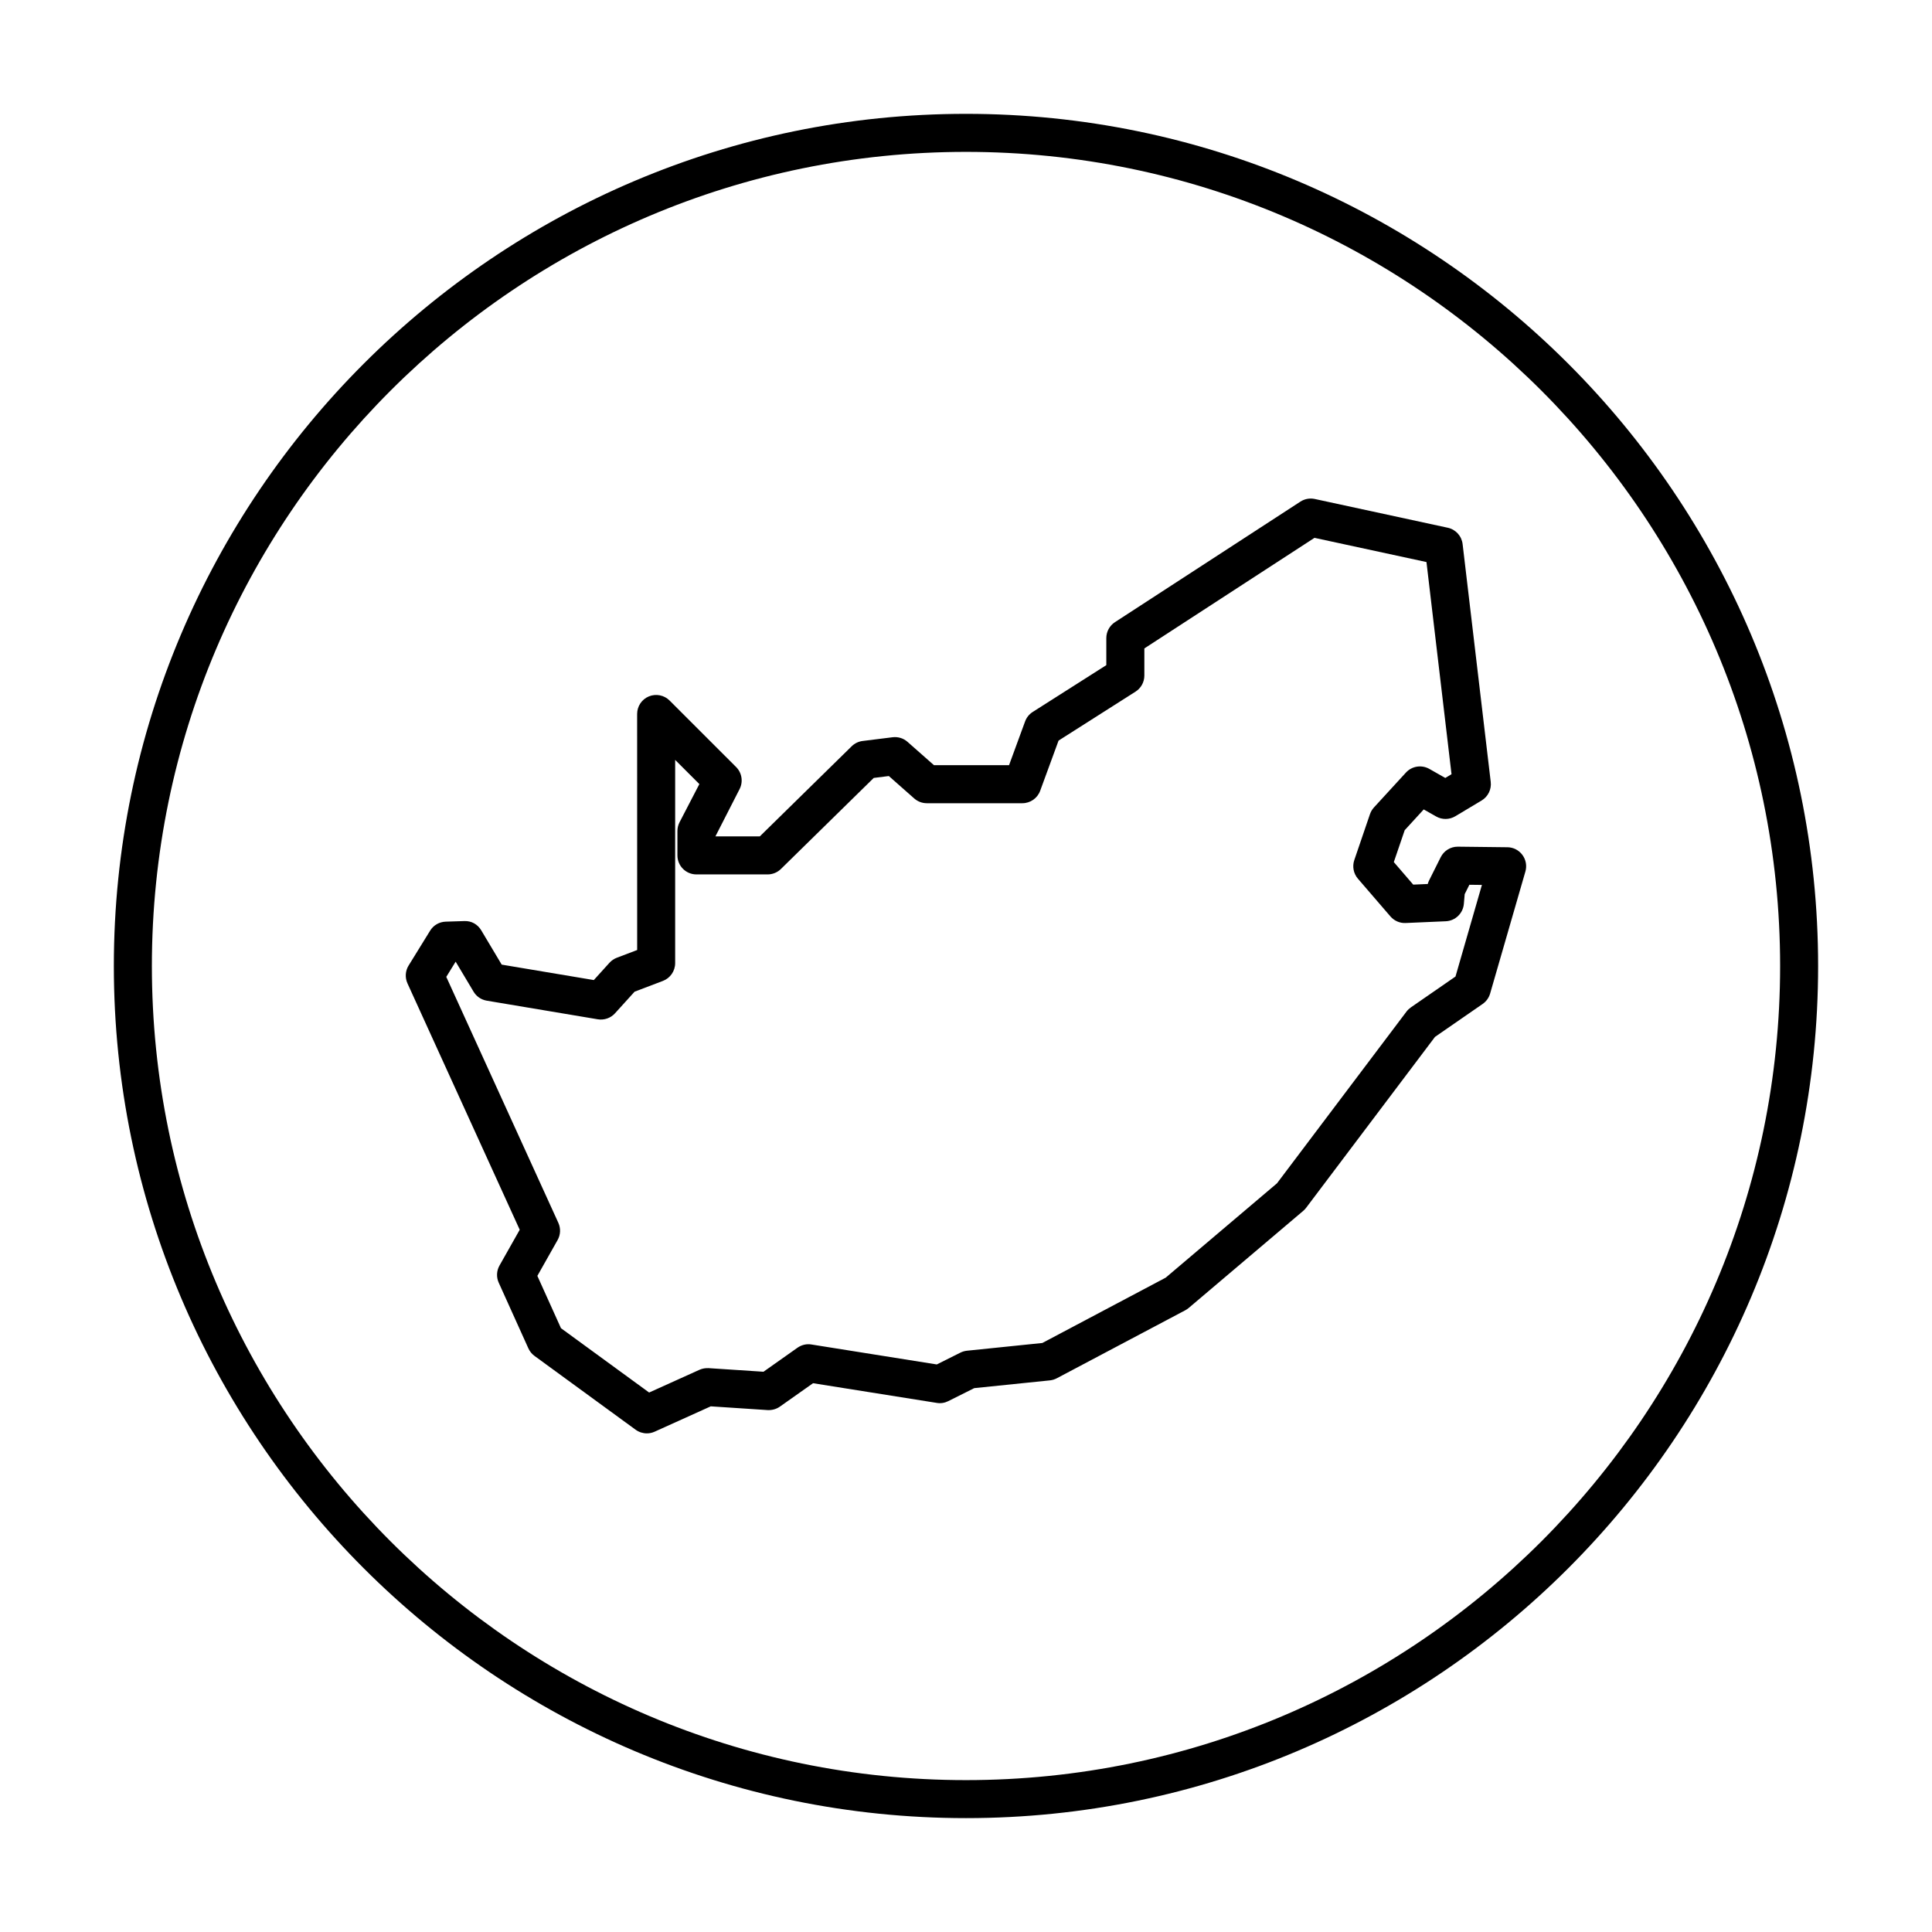
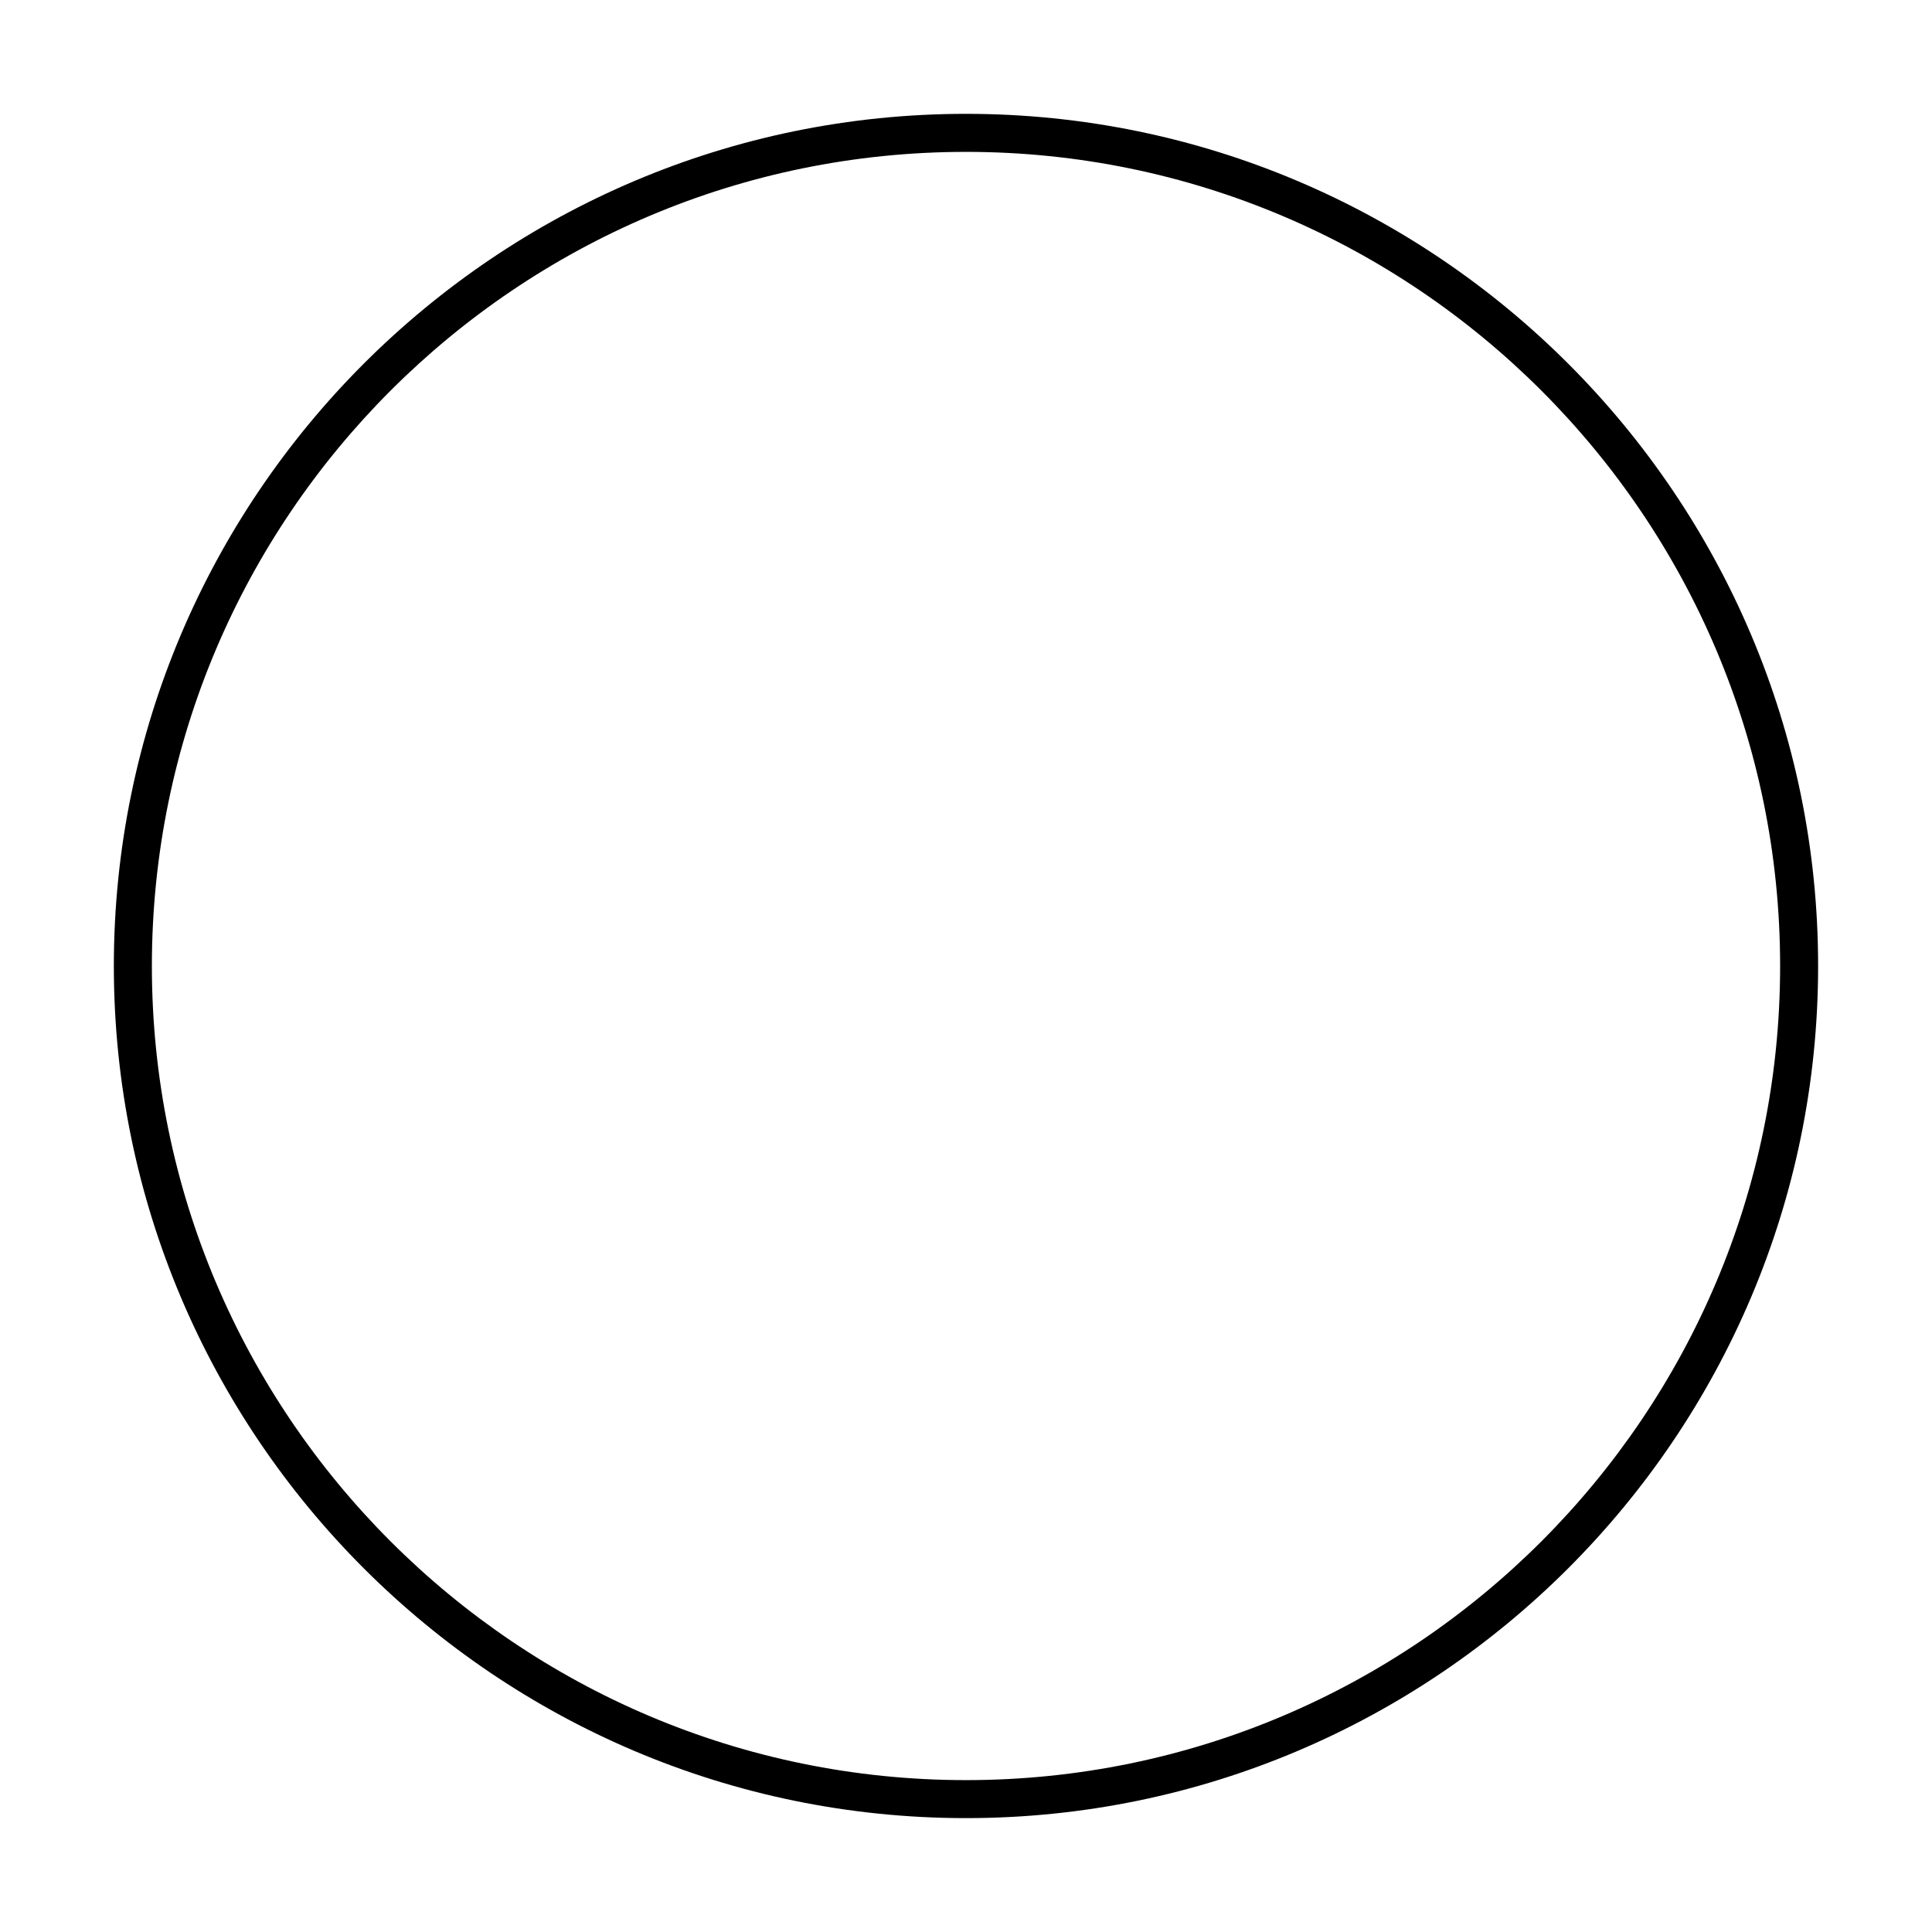
<svg xmlns="http://www.w3.org/2000/svg" fill="#000000" width="800px" height="800px" version="1.1" viewBox="144 144 512 512">
  <g>
    <path d="m400 174.17c-124.52 0-225.83 101.3-225.83 225.83 0 124.52 101.3 225.82 225.83 225.82 124.52 0 225.82-101.3 225.82-225.82 0-124.52-101.3-225.83-225.82-225.83zm0 441.58c-118.96 0-215.75-96.785-215.75-215.75s96.789-215.75 215.75-215.75 215.75 96.789 215.75 215.75-96.785 215.75-215.75 215.75z" />
-     <path d="m543.47 368.53-13.098-0.152h-0.059c-1.91 0-3.652 1.078-4.508 2.785l-3.078 6.16c-0.152 0.309-0.273 0.625-0.359 0.945l-3.848 0.168-5.144-5.977 2.883-8.445 5.043-5.508 3.289 1.867c1.582 0.906 3.516 0.871 5.078-0.055l6.977-4.176c1.703-1.023 2.644-2.949 2.414-4.918l-7.453-63.035c-0.25-2.141-1.832-3.879-3.941-4.332l-35.238-7.621c-1.305-0.281-2.684-0.031-3.809 0.699l-49.141 31.941c-1.43 0.934-2.293 2.519-2.293 4.227v7.164l-19.508 12.41c-0.934 0.594-1.641 1.477-2.019 2.516l-4.254 11.594h-19.891l-7.012-6.188c-1.078-0.953-2.484-1.391-3.953-1.219l-7.941 0.988c-1.094 0.137-2.117 0.629-2.902 1.402l-24.34 23.875h-11.77l6.387-12.496c1.012-1.953 0.645-4.332-0.91-5.883l-17.625-17.617c-1.441-1.441-3.602-1.867-5.492-1.094-1.883 0.777-3.109 2.621-3.109 4.656l0.008 62.555-5.387 2.047c-0.742 0.281-1.406 0.734-1.945 1.324l-4.156 4.59-24.41-4.09-5.426-9.094c-0.941-1.57-2.578-2.535-4.488-2.449l-4.934 0.156c-1.688 0.051-3.238 0.945-4.121 2.387l-5.703 9.238c-0.887 1.43-0.992 3.211-0.301 4.734l29.746 65.289-5.356 9.477c-0.789 1.395-0.871 3.09-0.207 4.551l7.859 17.406c0.359 0.797 0.918 1.484 1.617 1.996l26.801 19.562c0.883 0.641 1.926 0.969 2.973 0.969 0.707 0 1.41-0.145 2.074-0.449l14.867-6.715 15.074 0.992c1.168 0.051 2.289-0.246 3.238-0.91l8.797-6.211 32.793 5.219c1.027 0.18 2.106 0.004 3.043-0.469l6.879-3.445 20.043-2.055c0.645-0.07 1.27-0.258 1.84-0.559l34.043-18.02c0.316-0.172 0.625-0.371 0.902-0.609l30.344-25.723c0.289-0.242 0.539-0.516 0.766-0.805l34.168-45.312 12.625-8.727c0.953-0.66 1.652-1.629 1.98-2.746l9.352-32.352c0.438-1.512 0.141-3.141-0.797-4.402-0.93-1.266-2.398-2.016-3.977-2.035zm-13.75 34.262-11.82 8.172c-0.441 0.309-0.836 0.68-1.16 1.109l-34.32 45.512-29.5 25.008-32.691 17.312-19.98 2.051c-0.605 0.066-1.195 0.238-1.738 0.508l-6.254 3.129-33.215-5.289c-1.301-0.223-2.625 0.105-3.699 0.855l-9.012 6.367-14.555-0.957c-0.82-0.035-1.648 0.102-2.41 0.438l-13.34 6.027-23.363-17.051-6.258-13.863 5.359-9.488c0.797-1.402 0.871-3.098 0.203-4.57l-29.699-65.18 2.484-4.031 4.746 7.949c0.754 1.27 2.031 2.141 3.492 2.387l29.422 4.934c1.691 0.281 3.414-0.312 4.566-1.582l5.195-5.734 7.5-2.852c1.953-0.742 3.25-2.621 3.25-4.711v-53.863l6.414 6.41-5.254 10.125c-0.371 0.719-0.562 1.516-0.562 2.324v6.453c0 2.785 2.254 5.039 5.039 5.039h18.863c1.32 0 2.59-0.52 3.527-1.441l24.598-24.129 4-0.5 6.734 5.945c0.922 0.812 2.106 1.258 3.332 1.258h25.312c2.117 0 4.004-1.32 4.727-3.301l4.875-13.297 20.402-12.977c1.449-0.926 2.332-2.527 2.332-4.254v-7.195l45.086-29.305 29.676 6.414 6.641 56.227-1.652 0.992-4.227-2.402c-2.047-1.152-4.609-0.762-6.203 0.973l-8.473 9.238c-0.469 0.516-0.828 1.117-1.055 1.777l-4.156 12.172c-0.574 1.691-0.215 3.562 0.945 4.918l8.625 10.012c1.008 1.176 2.535 1.832 4.039 1.75l10.629-0.465c2.523-0.105 4.578-2.082 4.797-4.602l0.223-2.586 1.238-2.481 3.324 0.039z" />
  </g>
</svg>